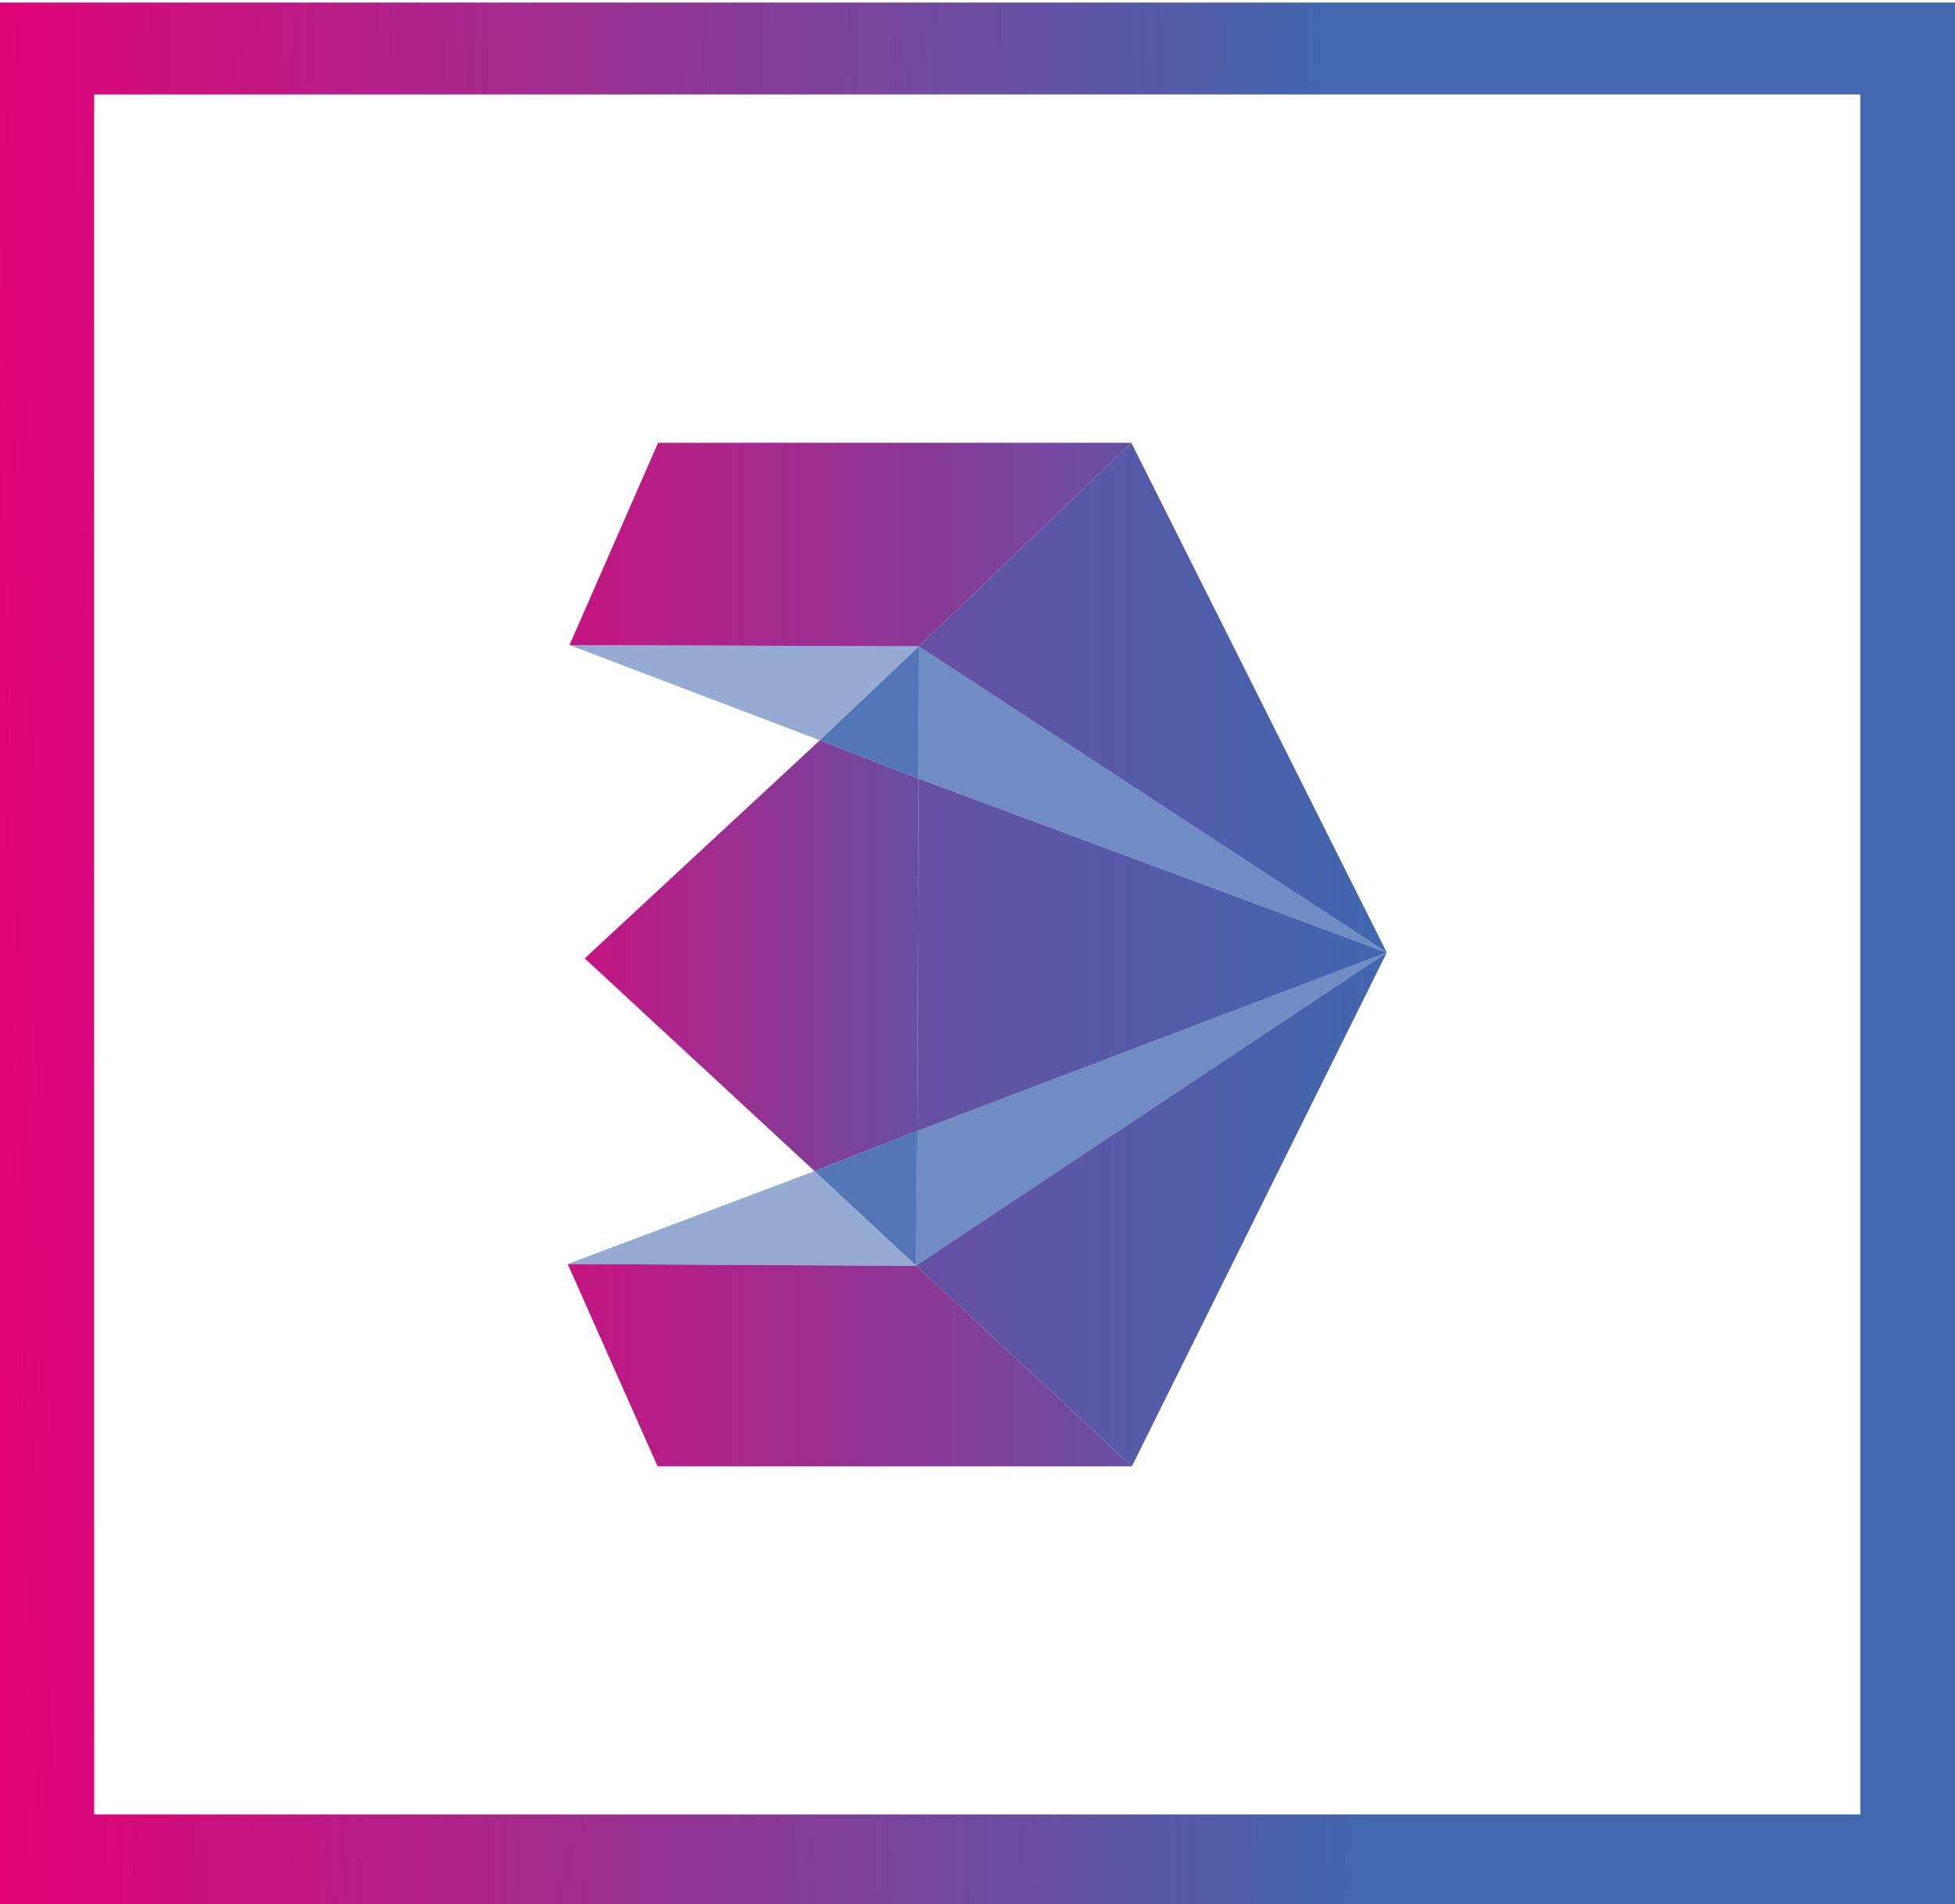
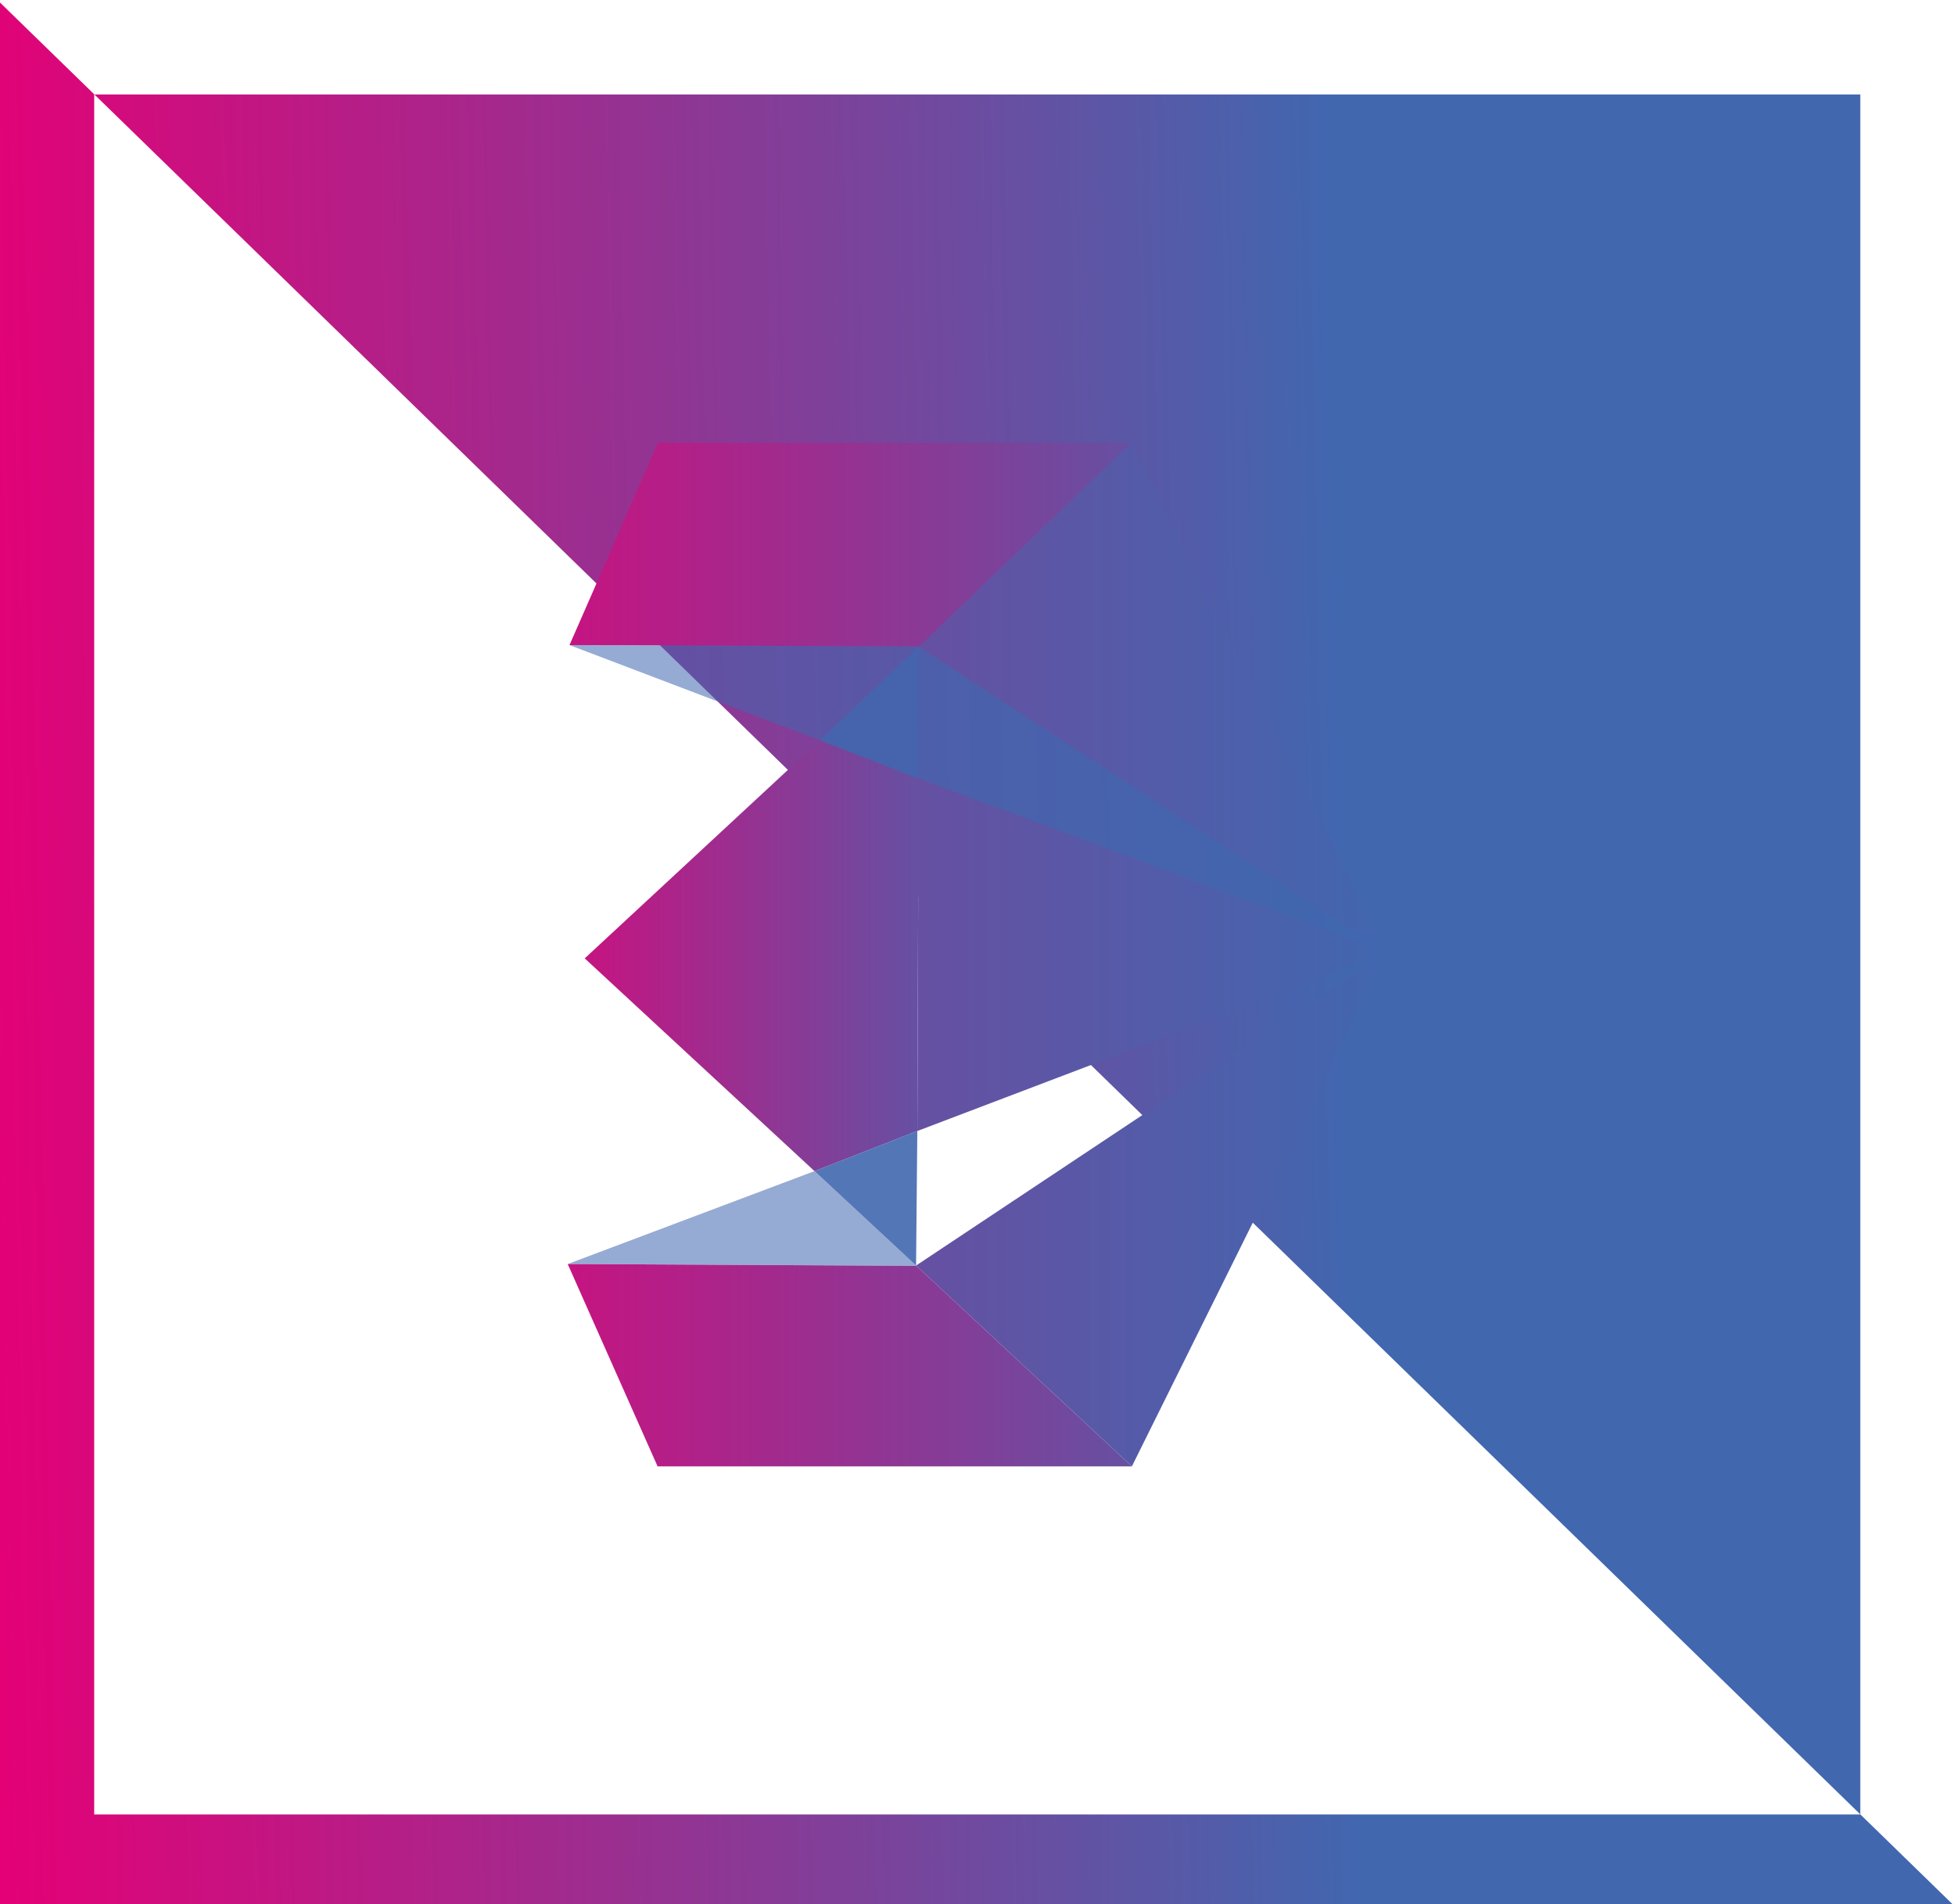
<svg xmlns="http://www.w3.org/2000/svg" xmlns:xlink="http://www.w3.org/1999/xlink" id="Calque_1" data-name="Calque 1" viewBox="0 0 77 75">
  <defs>
    <style>.cls-1{fill:url(#Dégradé_sans_nom);}.cls-10,.cls-2,.cls-7{fill:#4167af;}.cls-10,.cls-2,.cls-3,.cls-4,.cls-5,.cls-6,.cls-7,.cls-8,.cls-9{fill-rule:evenodd;}.cls-2{opacity:0.75;}.cls-3{fill:url(#Dégradé_sans_nom_5);}.cls-4{fill:url(#Dégradé_sans_nom_5-2);}.cls-5{fill:url(#Dégradé_sans_nom_5-3);}.cls-6{fill:url(#Dégradé_sans_nom_4);}.cls-7{opacity:0.9;}.cls-8{fill:url(#Dégradé_sans_nom_4-2);}.cls-9{fill:url(#Dégradé_sans_nom_4-3);}.cls-10{opacity:0.55;}</style>
    <linearGradient id="Dégradé_sans_nom" x1="-0.84" y1="37.55" x2="52.94" y2="38.56" gradientTransform="matrix(1, 0, 0, -1, 0, 75.89)" gradientUnits="userSpaceOnUse">
      <stop offset="0" stop-color="#e50076" />
      <stop offset="1" stop-color="#4167af" />
    </linearGradient>
    <linearGradient id="Dégradé_sans_nom_5" x1="36.19" y1="27.48" x2="54.62" y2="27.48" gradientUnits="userSpaceOnUse">
      <stop offset="0" stop-color="#6650a2" />
      <stop offset="1" stop-color="#4167af" />
    </linearGradient>
    <linearGradient id="Dégradé_sans_nom_5-2" x1="36.08" y1="47.64" x2="54.62" y2="47.64" xlink:href="#Dégradé_sans_nom_5" />
    <linearGradient id="Dégradé_sans_nom_5-3" x1="36.13" y1="37.61" x2="54.62" y2="37.61" xlink:href="#Dégradé_sans_nom_5" />
    <linearGradient id="Dégradé_sans_nom_4" x1="23.03" y1="37.64" x2="36.18" y2="37.64" gradientUnits="userSpaceOnUse">
      <stop offset="0" stop-color="#c51481" />
      <stop offset="1" stop-color="#6650a2" />
    </linearGradient>
    <linearGradient id="Dégradé_sans_nom_4-2" x1="22.36" y1="53.77" x2="44.58" y2="53.77" xlink:href="#Dégradé_sans_nom_4" />
    <linearGradient id="Dégradé_sans_nom_4-3" x1="22.43" y1="21.45" x2="44.56" y2="21.45" xlink:href="#Dégradé_sans_nom_4" />
  </defs>
-   <path class="cls-1" d="M77,75.1H0V.1H77ZM3.71,71.47H73.27V3.72H3.71Z" />
+   <path class="cls-1" d="M77,75.1H0V.1ZM3.71,71.47H73.27V3.72H3.71Z" />
  <polygon class="cls-2" points="36.18 30.67 54.62 37.52 36.19 25.46 36.18 30.67 36.18 30.67" />
-   <polygon class="cls-2" points="54.62 37.52 36.13 44.55 36.08 49.85 36.08 49.85 54.62 37.52 54.62 37.52" />
  <polygon class="cls-3" points="36.19 25.46 54.62 37.52 44.56 17.44 36.19 25.46 36.19 25.46" />
  <polygon class="cls-4" points="54.62 37.52 36.08 49.85 44.58 57.76 54.62 37.52 54.62 37.52" />
  <polygon class="cls-5" points="36.13 44.55 54.62 37.52 36.18 30.67 36.13 44.55 36.13 44.55" />
  <polygon class="cls-6" points="36.13 44.55 36.18 30.67 32.29 29.16 23.03 37.75 32.08 46.13 36.13 44.55 36.13 44.55" />
  <polygon class="cls-7" points="32.29 29.16 36.18 30.67 36.19 25.46 32.29 29.16 32.29 29.16" />
  <polygon class="cls-7" points="36.13 44.55 32.08 46.13 36.08 49.85 36.13 44.55 36.13 44.55" />
  <polygon class="cls-8" points="36.08 49.86 22.36 49.79 25.9 57.76 44.58 57.76 36.08 49.85 36.08 49.86 36.08 49.86" />
  <polygon class="cls-9" points="22.43 25.41 36.19 25.46 44.56 17.44 25.92 17.44 22.43 25.41 22.43 25.41" />
  <polygon class="cls-10" points="36.19 25.46 22.43 25.41 32.29 29.16 36.19 25.46 36.19 25.46" />
  <polygon class="cls-10" points="32.08 46.13 22.36 49.79 36.08 49.86 36.08 49.85 32.08 46.13 32.08 46.13" />
</svg>